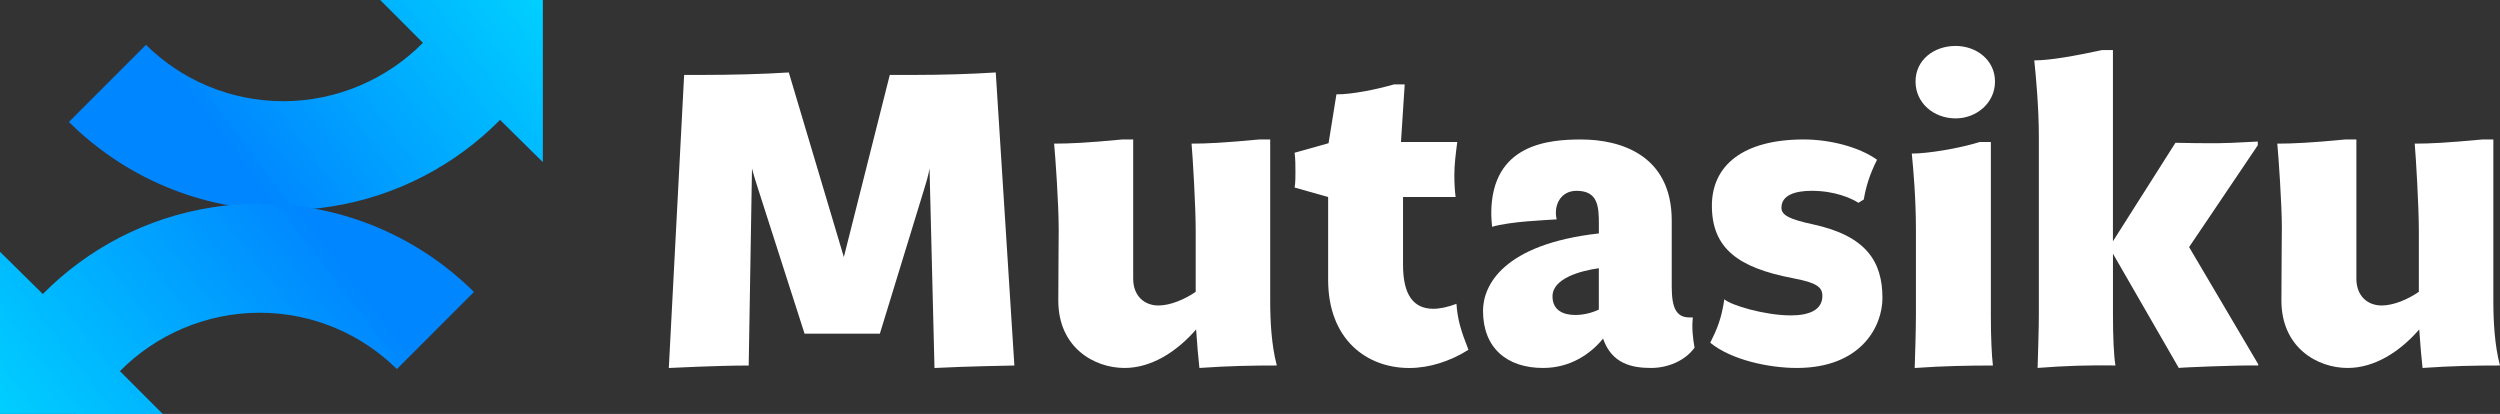
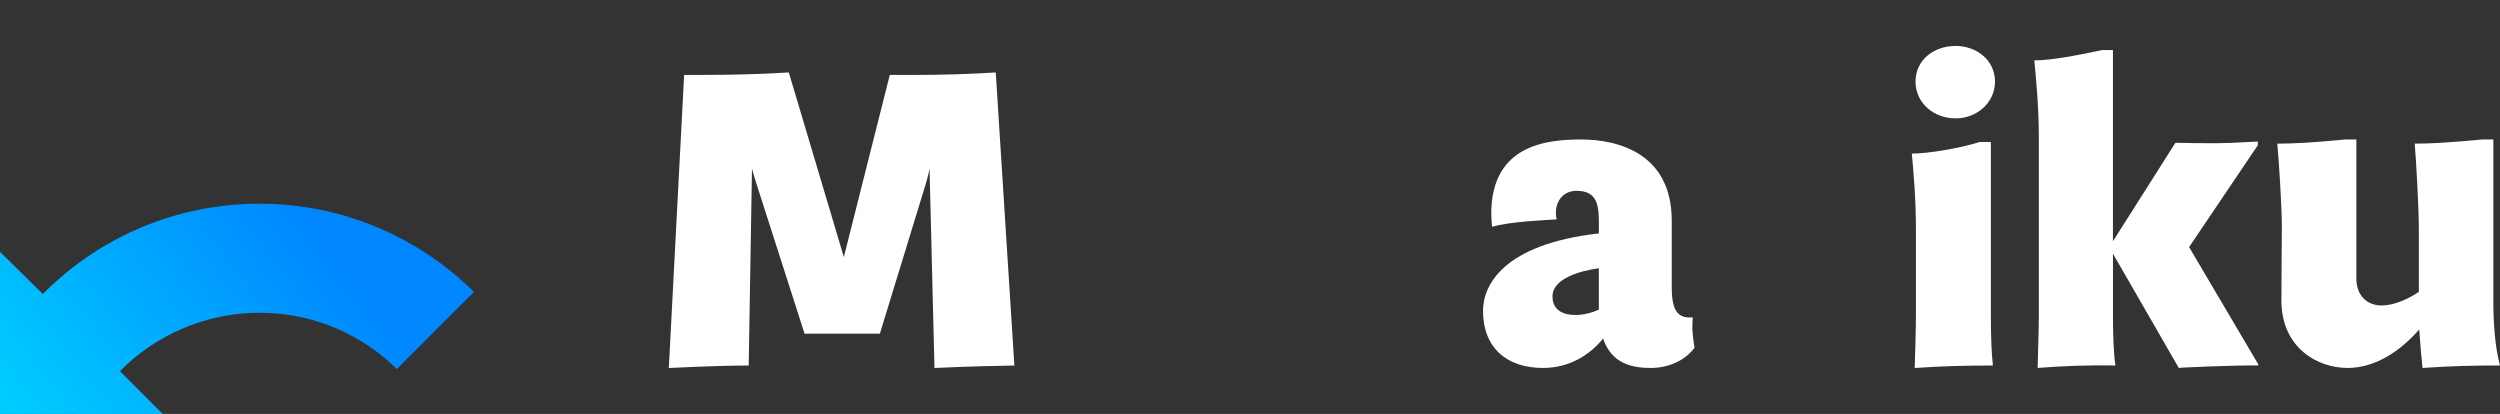
<svg xmlns="http://www.w3.org/2000/svg" xmlns:xlink="http://www.w3.org/1999/xlink" id="Layer_1" data-name="Layer 1" viewBox="0 0 766.73 126.95">
  <rect x="0" y="0" width="766.73" height="126.95" fill="#333333" stroke="none" />
  <defs>
    <style>
      .cls-1 {
        fill: url(#linear-gradient);
      }

      .cls-1, .cls-2, .cls-3 {
        stroke-width: 0px;
      }

      .cls-2 {
        fill: url(#linear-gradient-2);
      }

      .cls-3 {
        fill: #fff;
      }
    </style>
    <linearGradient id="linear-gradient" x1="75.78" y1="54.19" x2="158.49" y2="-7.97" gradientUnits="userSpaceOnUse">
      <stop offset="0" stop-color="#0086ff" />
      <stop offset="1" stop-color="#00cfff" />
    </linearGradient>
    <linearGradient id="linear-gradient-2" x1="96.26" y1="67.82" x2="7.4" y2="136.53" xlink:href="#linear-gradient" />
  </defs>
  <g>
-     <path class="cls-1" d="M166.49,0v49.73l-13.13-12.95c-13.72,13.86-31.75,23.44-51.91,26.58-4.74.74-9.59,1.12-14.53,1.12-25.65,0-48.9-10.33-65.79-27.07l23.64-23.65c10.84,10.69,25.72,17.28,42.15,17.28s31.9-6.85,42.79-17.91L116.59,0h49.91Z" />
    <path class="cls-2" d="M0,126.95v-49.73l13.13,12.95c13.72-13.86,31.75-23.44,51.91-26.58,4.74-.74,9.59-1.12,14.53-1.12,25.65,0,48.9,10.33,65.79,27.07l-23.64,23.65c-10.84-10.69-25.72-17.28-42.15-17.28s-31.9,6.85-42.79,17.91l13.13,13.14H0Z" />
  </g>
  <g>
    <path class="cls-3" d="M209.8,22.98h5.33c9.14,0,18.92-.25,26.79-.76l16.88,56.62,14.09-55.86h7.36c8.38,0,17.26-.25,25.14-.76l5.71,89.88c-.51,0-14.73.25-24.5.76l-1.52-61.19c-.38,2.28-1.14,4.7-1.65,6.35l-13.58,44.31h-23.1l-14.22-44.31c-.38-1.14-1.65-5.2-1.9-6.35l-1.01,60.43c-9.77,0-24.37.76-24.5.76l4.7-89.88Z" />
-     <path class="cls-3" d="M324.69,70.07c0-7.49-1.01-21.96-1.4-26.02,4.7,0,10.28-.25,20.82-1.27h3.43v42.66c0,5.46,3.55,8.25,7.74,8.25,3.68,0,8.12-1.9,11.43-4.19v-18.79c0-7.36-.89-22.47-1.27-26.66,4.7,0,9.78-.25,20.69-1.27h3.43v49.38c0,6.35.38,13.71,2.03,19.93-7.49,0-14.85.13-23.74.76-.38-3.43-.63-6.35-1.01-11.81-5.97,6.86-13.71,11.81-21.96,11.81-9.27,0-20.31-6.22-20.31-20.69,0-9.65.13-16.75.13-22.09Z" />
-     <path class="cls-3" d="M407.33,60.43l-10.28-2.92c.25-1.52.25-3.17.25-4.7,0-1.78,0-4.06-.25-5.97l10.41-2.92,2.41-14.98c4.95,0,12.31-1.52,17.64-3.05h3.3l-1.14,17.65h17.26c-.51,3.94-.89,7.11-.89,10.03s.13,4.7.38,6.85h-16.12v20.82c0,9.14,3.17,13.46,9.27,13.46,2.03,0,4.44-.51,7.11-1.52.38,5.08,1.4,8.25,3.68,14.09-5.59,3.55-12.06,5.59-18.15,5.59-13.08,0-24.88-8.76-24.88-27.04v-25.39Z" />
    <path class="cls-3" d="M490.36,71.6v-2.92c0-5.33-.25-10.16-6.85-10.16-4.95,0-7.11,4.57-6.09,8.76-3.56.25-14.22.63-19.81,2.28-.13-1.4-.25-2.79-.25-4.06,0-21.45,17.77-22.72,27.55-22.72,11.81,0,27.8,4.57,27.8,24.88v20.31c0,6.47,1.4,9.39,5.46,9.39h1.02c-.38,3.05,0,6.35.51,9.27-2.92,4.06-8.25,6.22-13.33,6.22-5.84,0-12.06-1.27-14.72-9.01-3.81,4.7-10.03,9.01-18.41,9.01-11.17,0-18.41-6.22-18.41-17.52,0-7.74,6.09-20.44,35.54-23.74ZM490.36,82.26c-5.46.76-14.22,3.05-14.22,8.63,0,4.19,3.17,5.71,6.98,5.71,2.54,0,5.08-.64,7.23-1.65v-12.69Z" />
-     <path class="cls-3" d="M549.26,96.73c5.33,0,9.65-1.52,9.65-5.97,0-2.67-1.65-4.06-9.14-5.46-16.5-3.17-24.75-9.01-24.75-22.22,0-12.31,9.52-20.31,28.18-20.31,7.74,0,16.76,2.16,22.47,6.22-2.29,4.57-3.43,8.38-4.06,12.19l-1.65,1.02c-2.16-1.4-7.24-3.68-14.34-3.68-4.95,0-9.27,1.27-9.27,5.2,0,2.29,2.54,3.56,9.65,5.08,16.38,3.55,21.33,11.42,21.33,22.6,0,8.76-6.6,21.45-26.28,21.45-8.38,0-20.06-2.41-26.53-7.74,2.16-4.32,3.43-7.36,4.32-13.33,1.9,1.78,12.31,4.95,20.44,4.95Z" />
    <path class="cls-3" d="M587.6,70.71c0-9.9-.76-18.41-1.27-23.61,4.82,0,14.34-1.52,20.82-3.55h3.43v53.32c0,6.35.25,12.19.63,15.23-7.49,0-15.1.13-23.99.76.13-2.92.38-12.44.38-16.5v-25.64ZM599.79,14.09c6.35,0,12.06,4.32,12.06,10.92s-5.71,11.3-12.06,11.3c-6.73,0-12.31-4.7-12.31-11.3s5.58-10.92,12.31-10.92Z" />
    <path class="cls-3" d="M692.59,112.09c-6.22-.13-24.37.63-24.37.76l-20.19-35.04v19.04c0,6.35.25,12.19.76,15.23-8-.13-15.87.13-23.87.76.13-4.82.38-11.81.38-16.5v-54.59c0-8.51-.89-18.41-1.4-23.23,4.95,0,12.57-1.4,20.82-3.17h3.3v58.65l19.17-30.21c4.44.13,8.63.13,13.07.13,2.03,0,5.08-.13,12.19-.51v1.14l-21.07,31.23,21.2,35.93v.38Z" />
    <path class="cls-3" d="M699.83,70.07c0-7.49-1.02-21.96-1.4-26.02,4.7,0,10.28-.25,20.82-1.27h3.43v42.66c0,5.46,3.55,8.25,7.74,8.25,3.68,0,8.12-1.9,11.42-4.19v-18.79c0-7.36-.89-22.47-1.27-26.66,4.7,0,9.77-.25,20.69-1.27h3.43v49.38c0,6.35.38,13.71,2.03,19.93-7.49,0-14.85.13-23.74.76-.38-3.43-.63-6.35-1.02-11.81-5.97,6.86-13.71,11.81-21.96,11.81-9.27,0-20.31-6.22-20.31-20.69,0-9.65.13-16.75.13-22.09Z" />
  </g>
</svg>